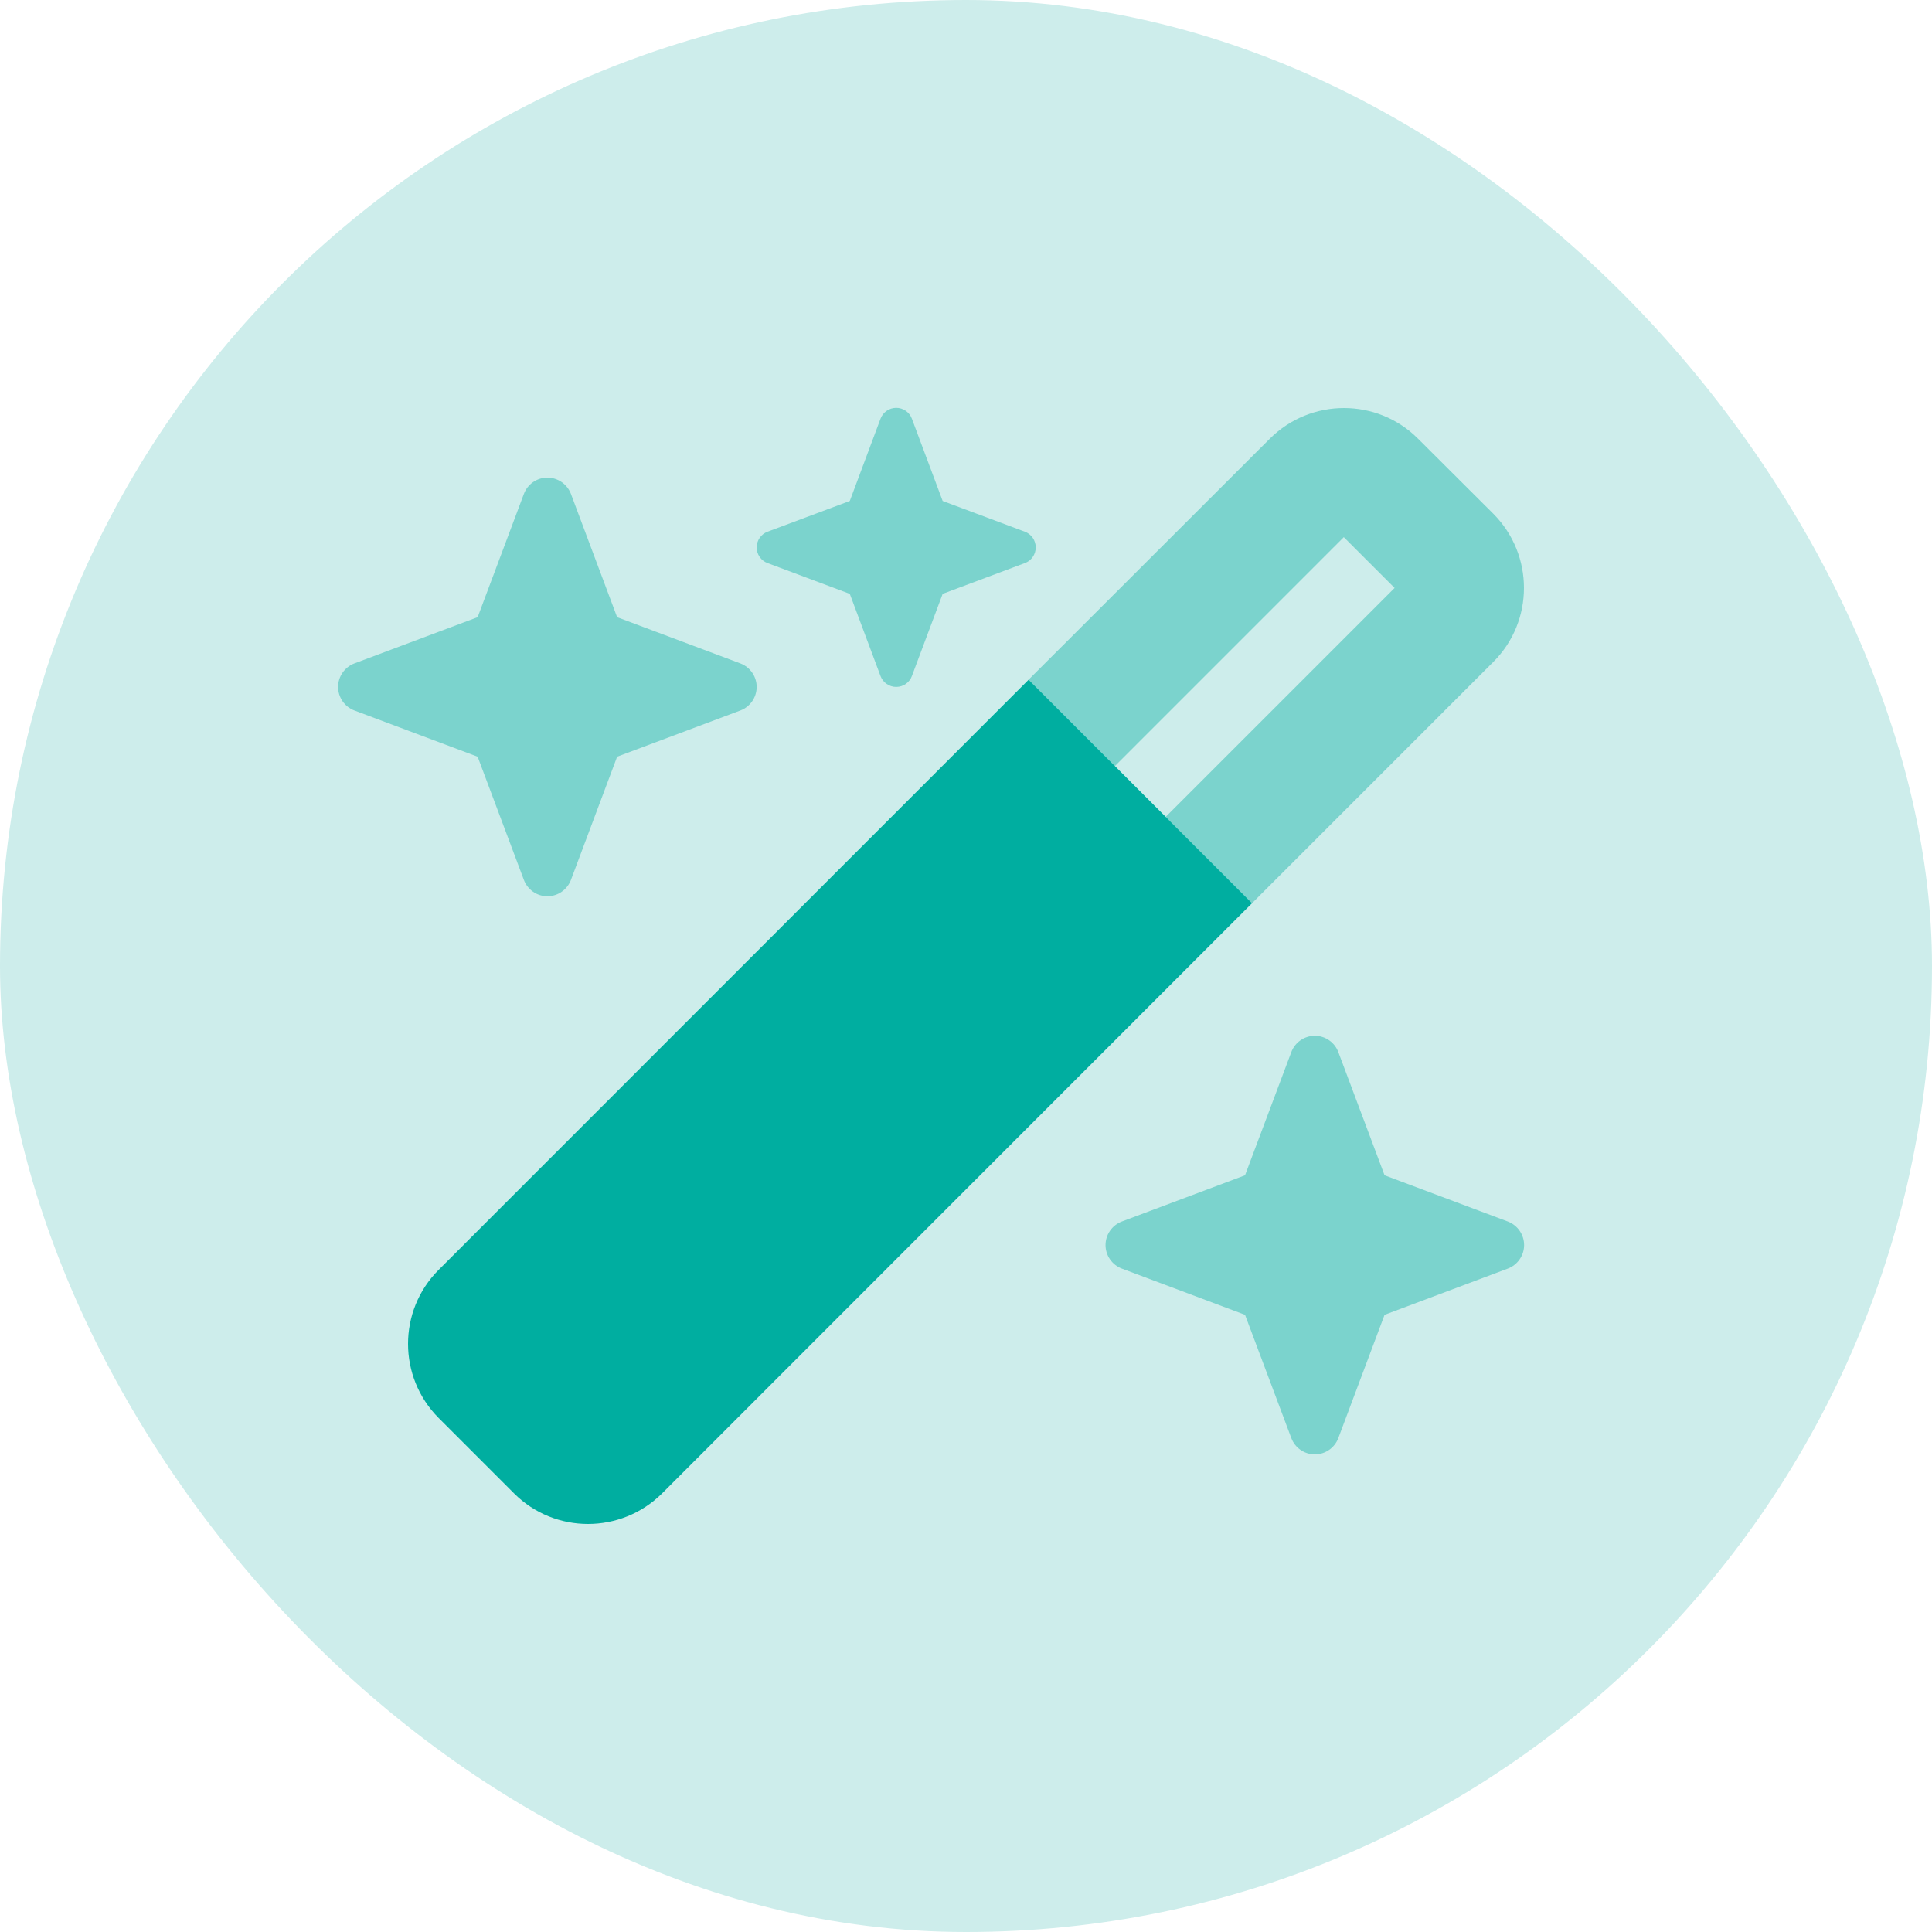
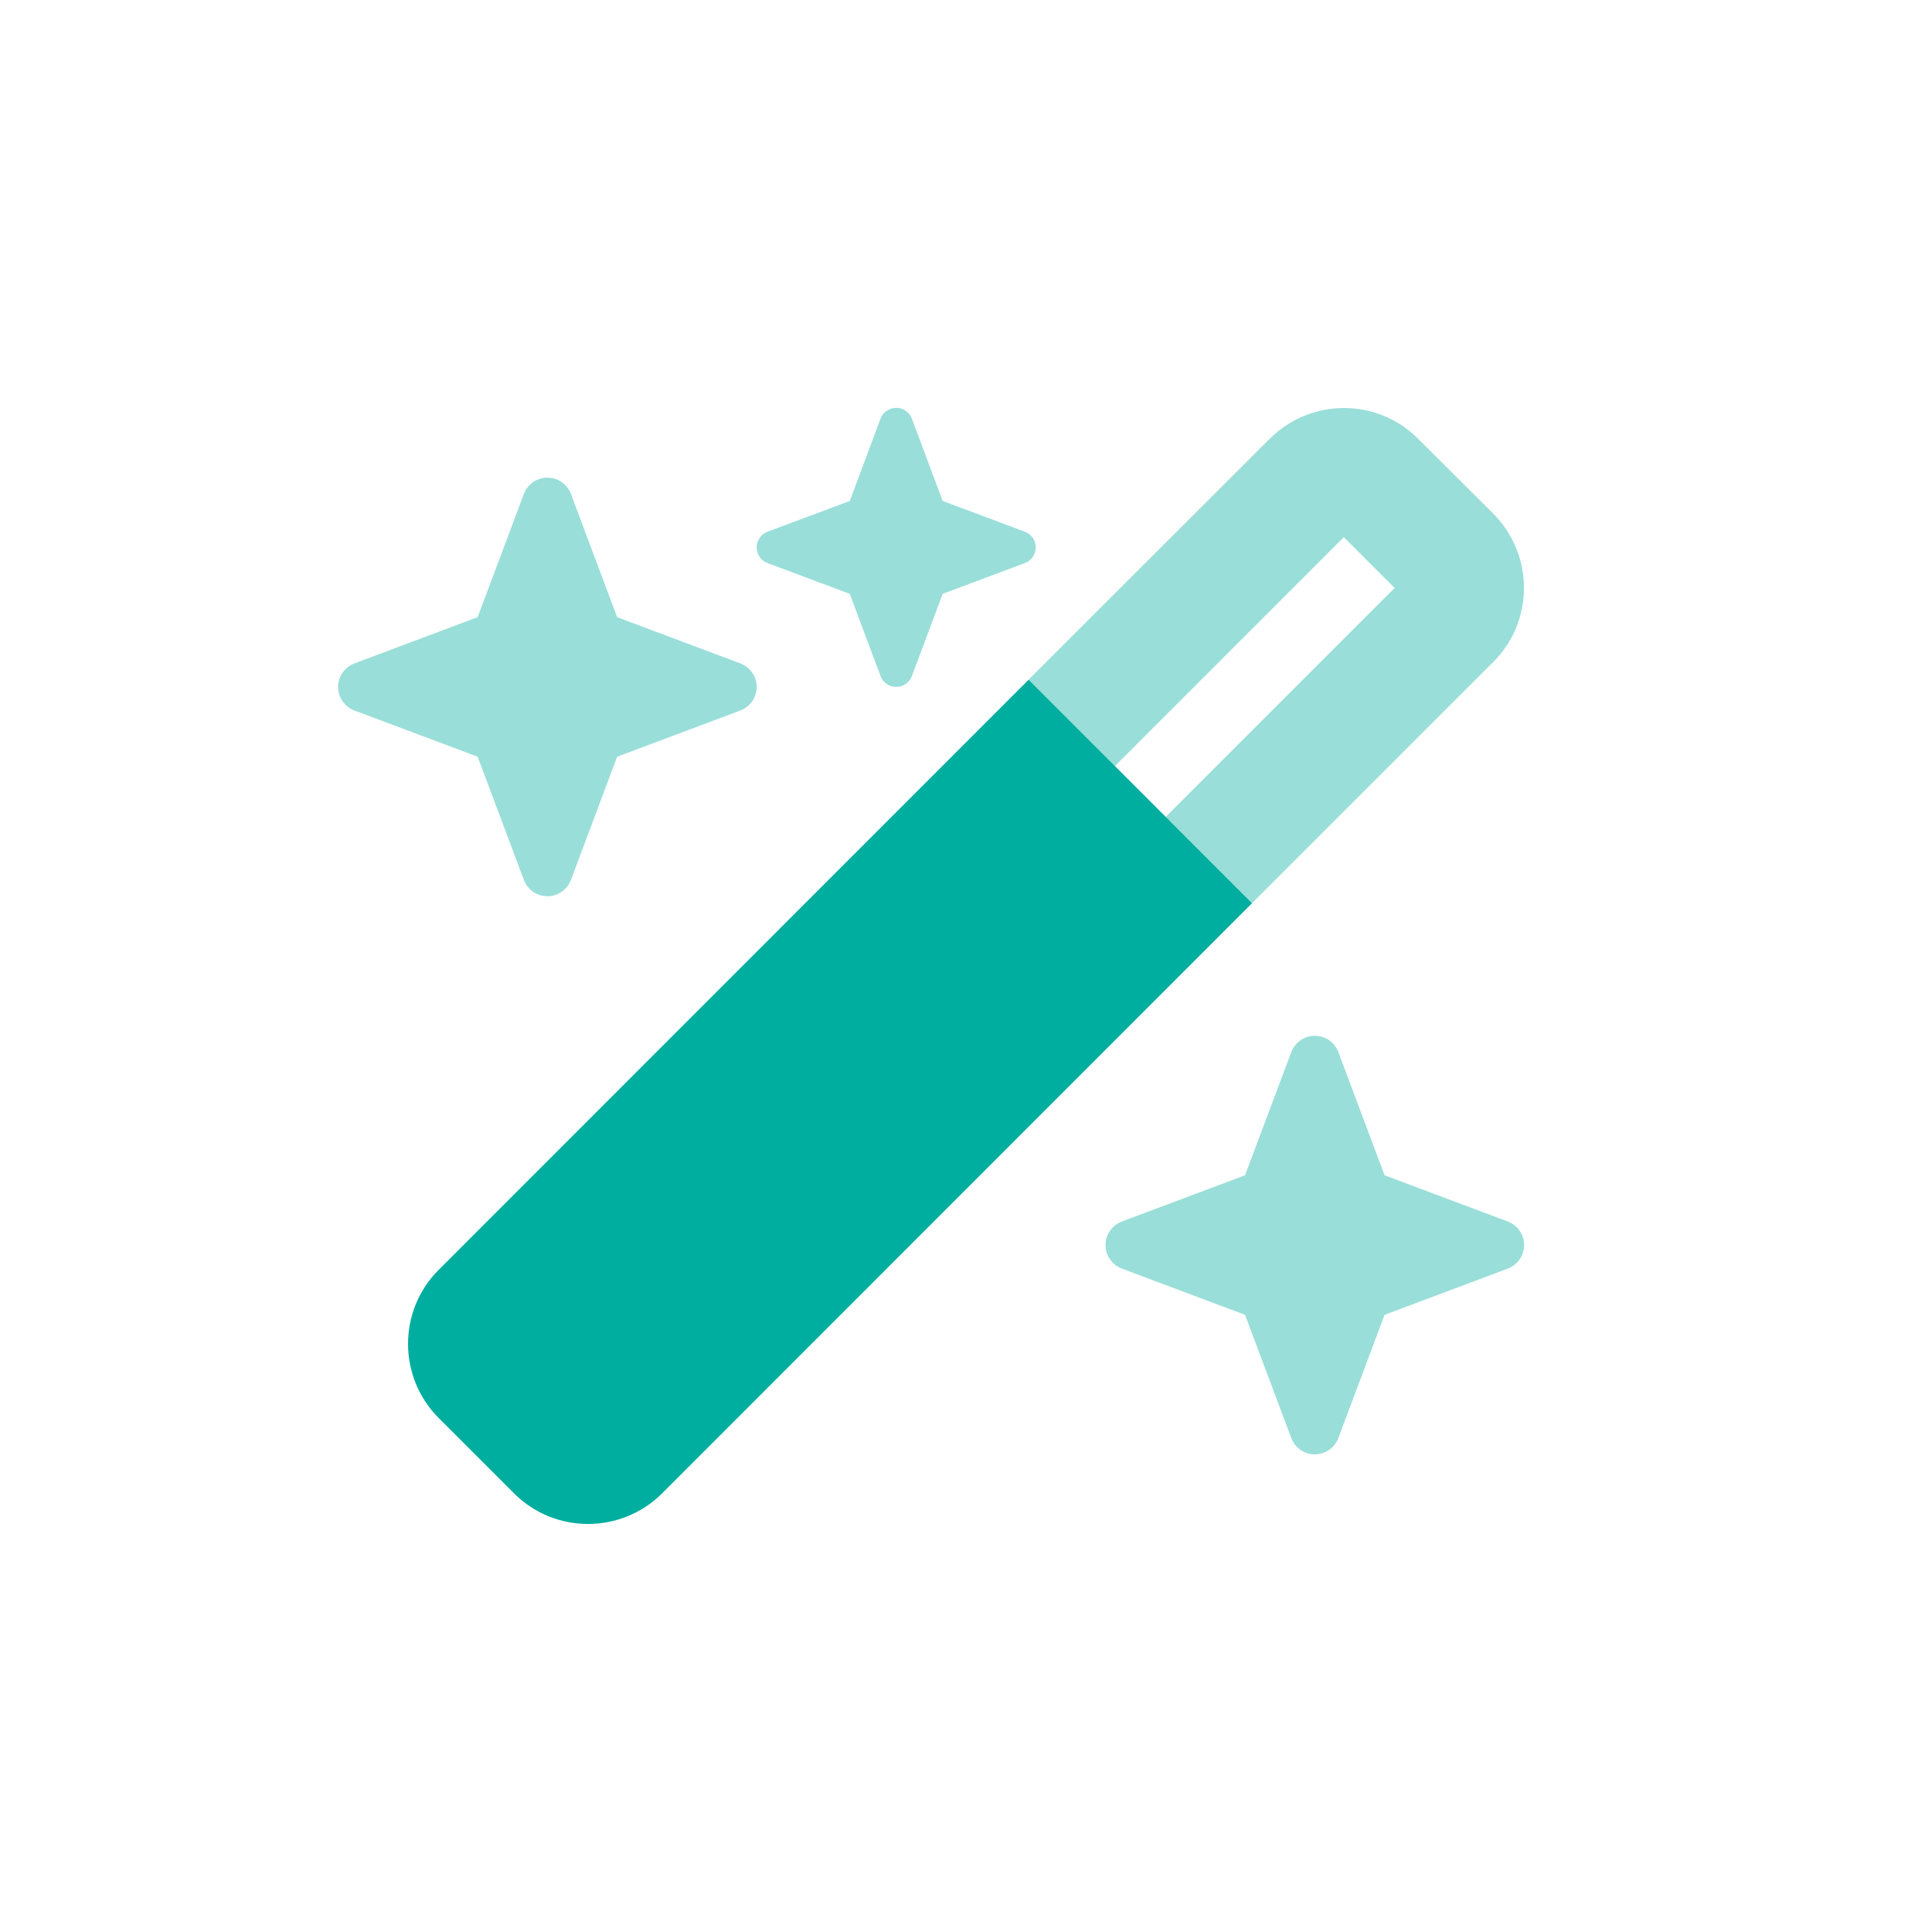
<svg xmlns="http://www.w3.org/2000/svg" width="40" height="40" viewBox="0 0 40 40" fill="none">
-   <rect width="40" height="40" rx="20" fill="#CDEDEB" />
  <g clip-path="url(#clip0_87_957)">
    <path opacity="0.4" d="M7 14.222C7 14.439 7.135 14.633 7.338 14.71L9.889 15.667L10.846 18.217C10.922 18.42 11.116 18.556 11.333 18.556C11.55 18.556 11.744 18.42 11.821 18.217L12.777 15.667L15.328 14.71C15.531 14.633 15.666 14.439 15.666 14.222C15.666 14.006 15.531 13.812 15.328 13.735L12.777 12.778L11.821 10.227C11.744 10.024 11.55 9.889 11.333 9.889C11.116 9.889 10.922 10.024 10.846 10.227L9.889 12.778L7.338 13.735C7.135 13.812 7 14.006 7 14.222ZM15.666 11.333C15.666 11.478 15.757 11.609 15.892 11.658L17.594 12.295L18.23 13.996C18.28 14.132 18.411 14.222 18.555 14.222C18.7 14.222 18.831 14.132 18.88 13.996L19.517 12.295L21.218 11.658C21.354 11.609 21.444 11.478 21.444 11.333C21.444 11.189 21.354 11.058 21.218 11.008L19.517 10.372L18.88 8.67C18.831 8.535 18.7 8.444 18.555 8.444C18.411 8.444 18.28 8.535 18.23 8.67L17.594 10.372L15.892 11.008C15.757 11.058 15.666 11.189 15.666 11.333ZM21.295 14.073C21.891 14.669 22.487 15.265 23.083 15.861L27.822 11.121L28.874 12.173L24.134 16.913C24.73 17.508 25.326 18.104 25.922 18.7C27.588 17.034 29.253 15.369 30.919 13.703C31.763 12.859 31.763 11.487 30.919 10.638L29.357 9.081C28.513 8.237 27.141 8.237 26.292 9.081C24.627 10.746 22.961 12.408 21.295 14.073ZM22.889 25.778C22.889 25.994 23.024 26.189 23.227 26.265L25.777 27.222L26.735 29.773C26.811 29.976 27.005 30.111 27.222 30.111C27.439 30.111 27.633 29.976 27.709 29.773L28.666 27.222L31.217 26.265C31.42 26.189 31.555 25.994 31.555 25.778C31.555 25.561 31.42 25.367 31.217 25.29L28.666 24.333L27.709 21.783C27.633 21.58 27.439 21.445 27.222 21.445C27.005 21.445 26.811 21.58 26.735 21.783L25.777 24.333L23.227 25.29C23.024 25.367 22.889 25.561 22.889 25.778Z" fill="#00AEA0" />
    <path d="M25.922 18.7L21.296 14.073L9.081 26.292C8.237 27.136 8.237 28.509 9.081 29.357L10.643 30.919C11.487 31.763 12.859 31.763 13.708 30.919L25.922 18.7Z" fill="#00AEA0" />
  </g>
  <defs>
    <clipPath id="clip0_87_957">
      <rect width="26" height="23.111" fill="white" transform="translate(7 8.444)" />
    </clipPath>
  </defs>
</svg>